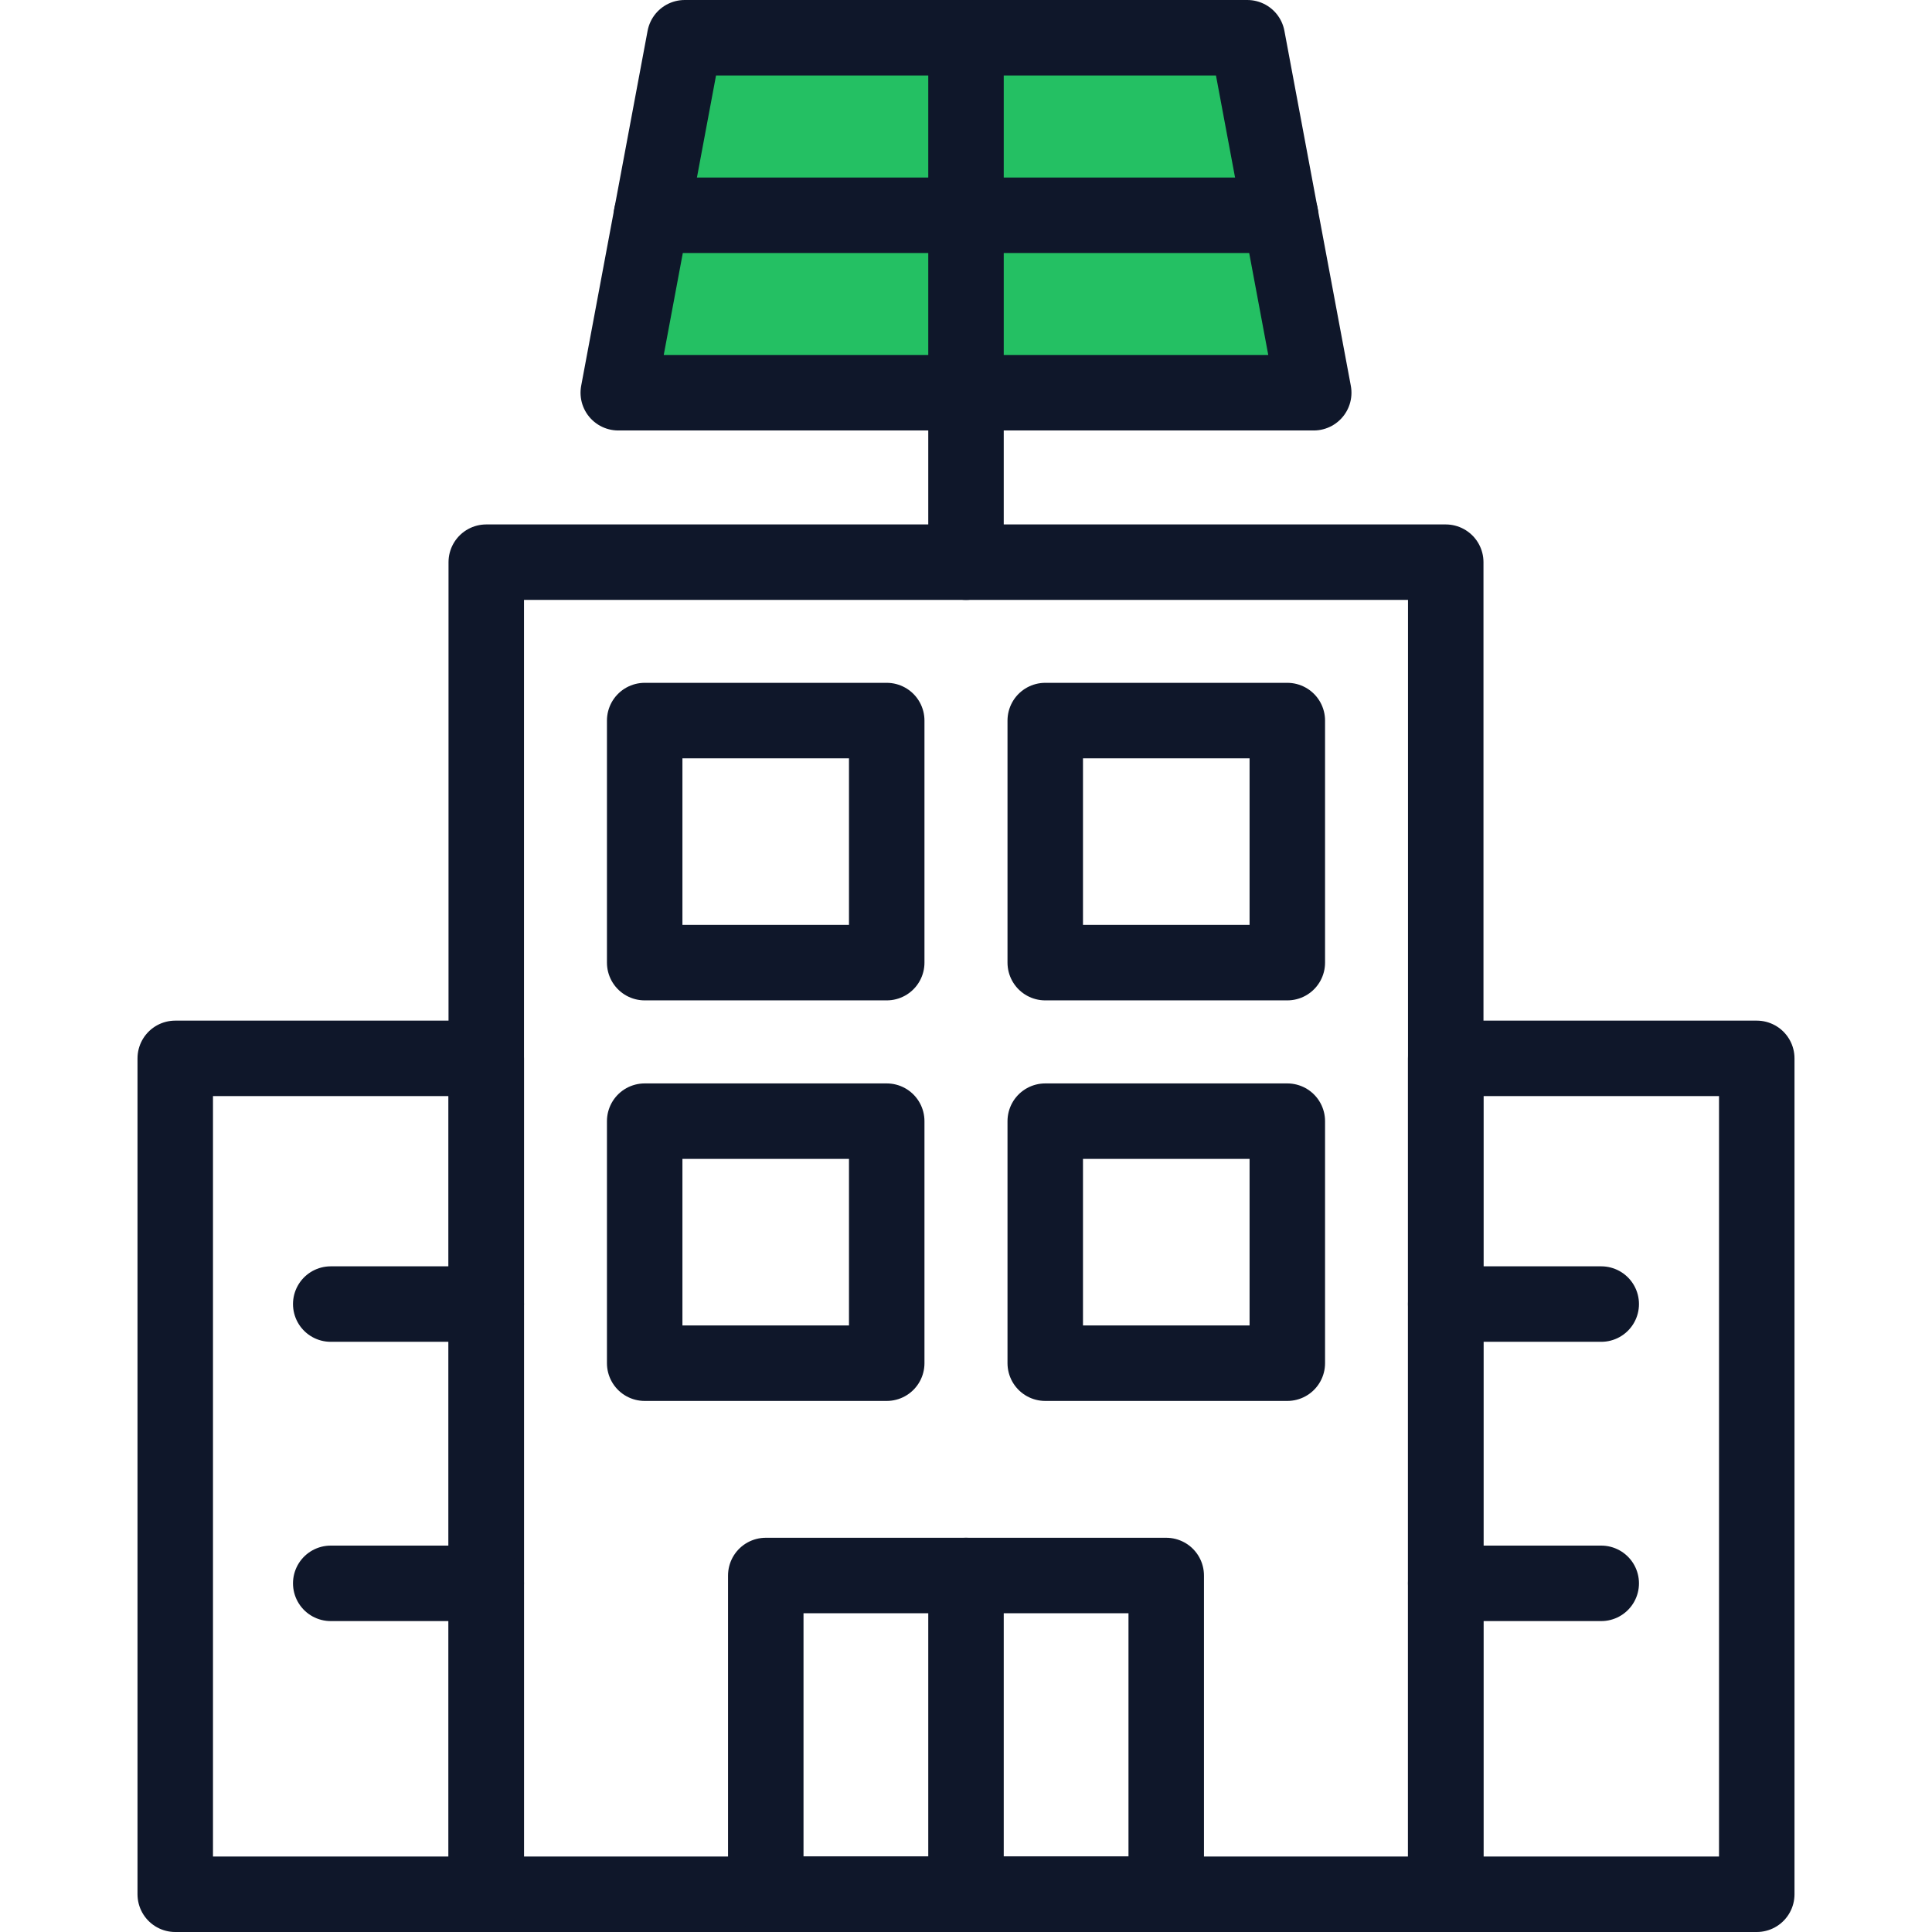
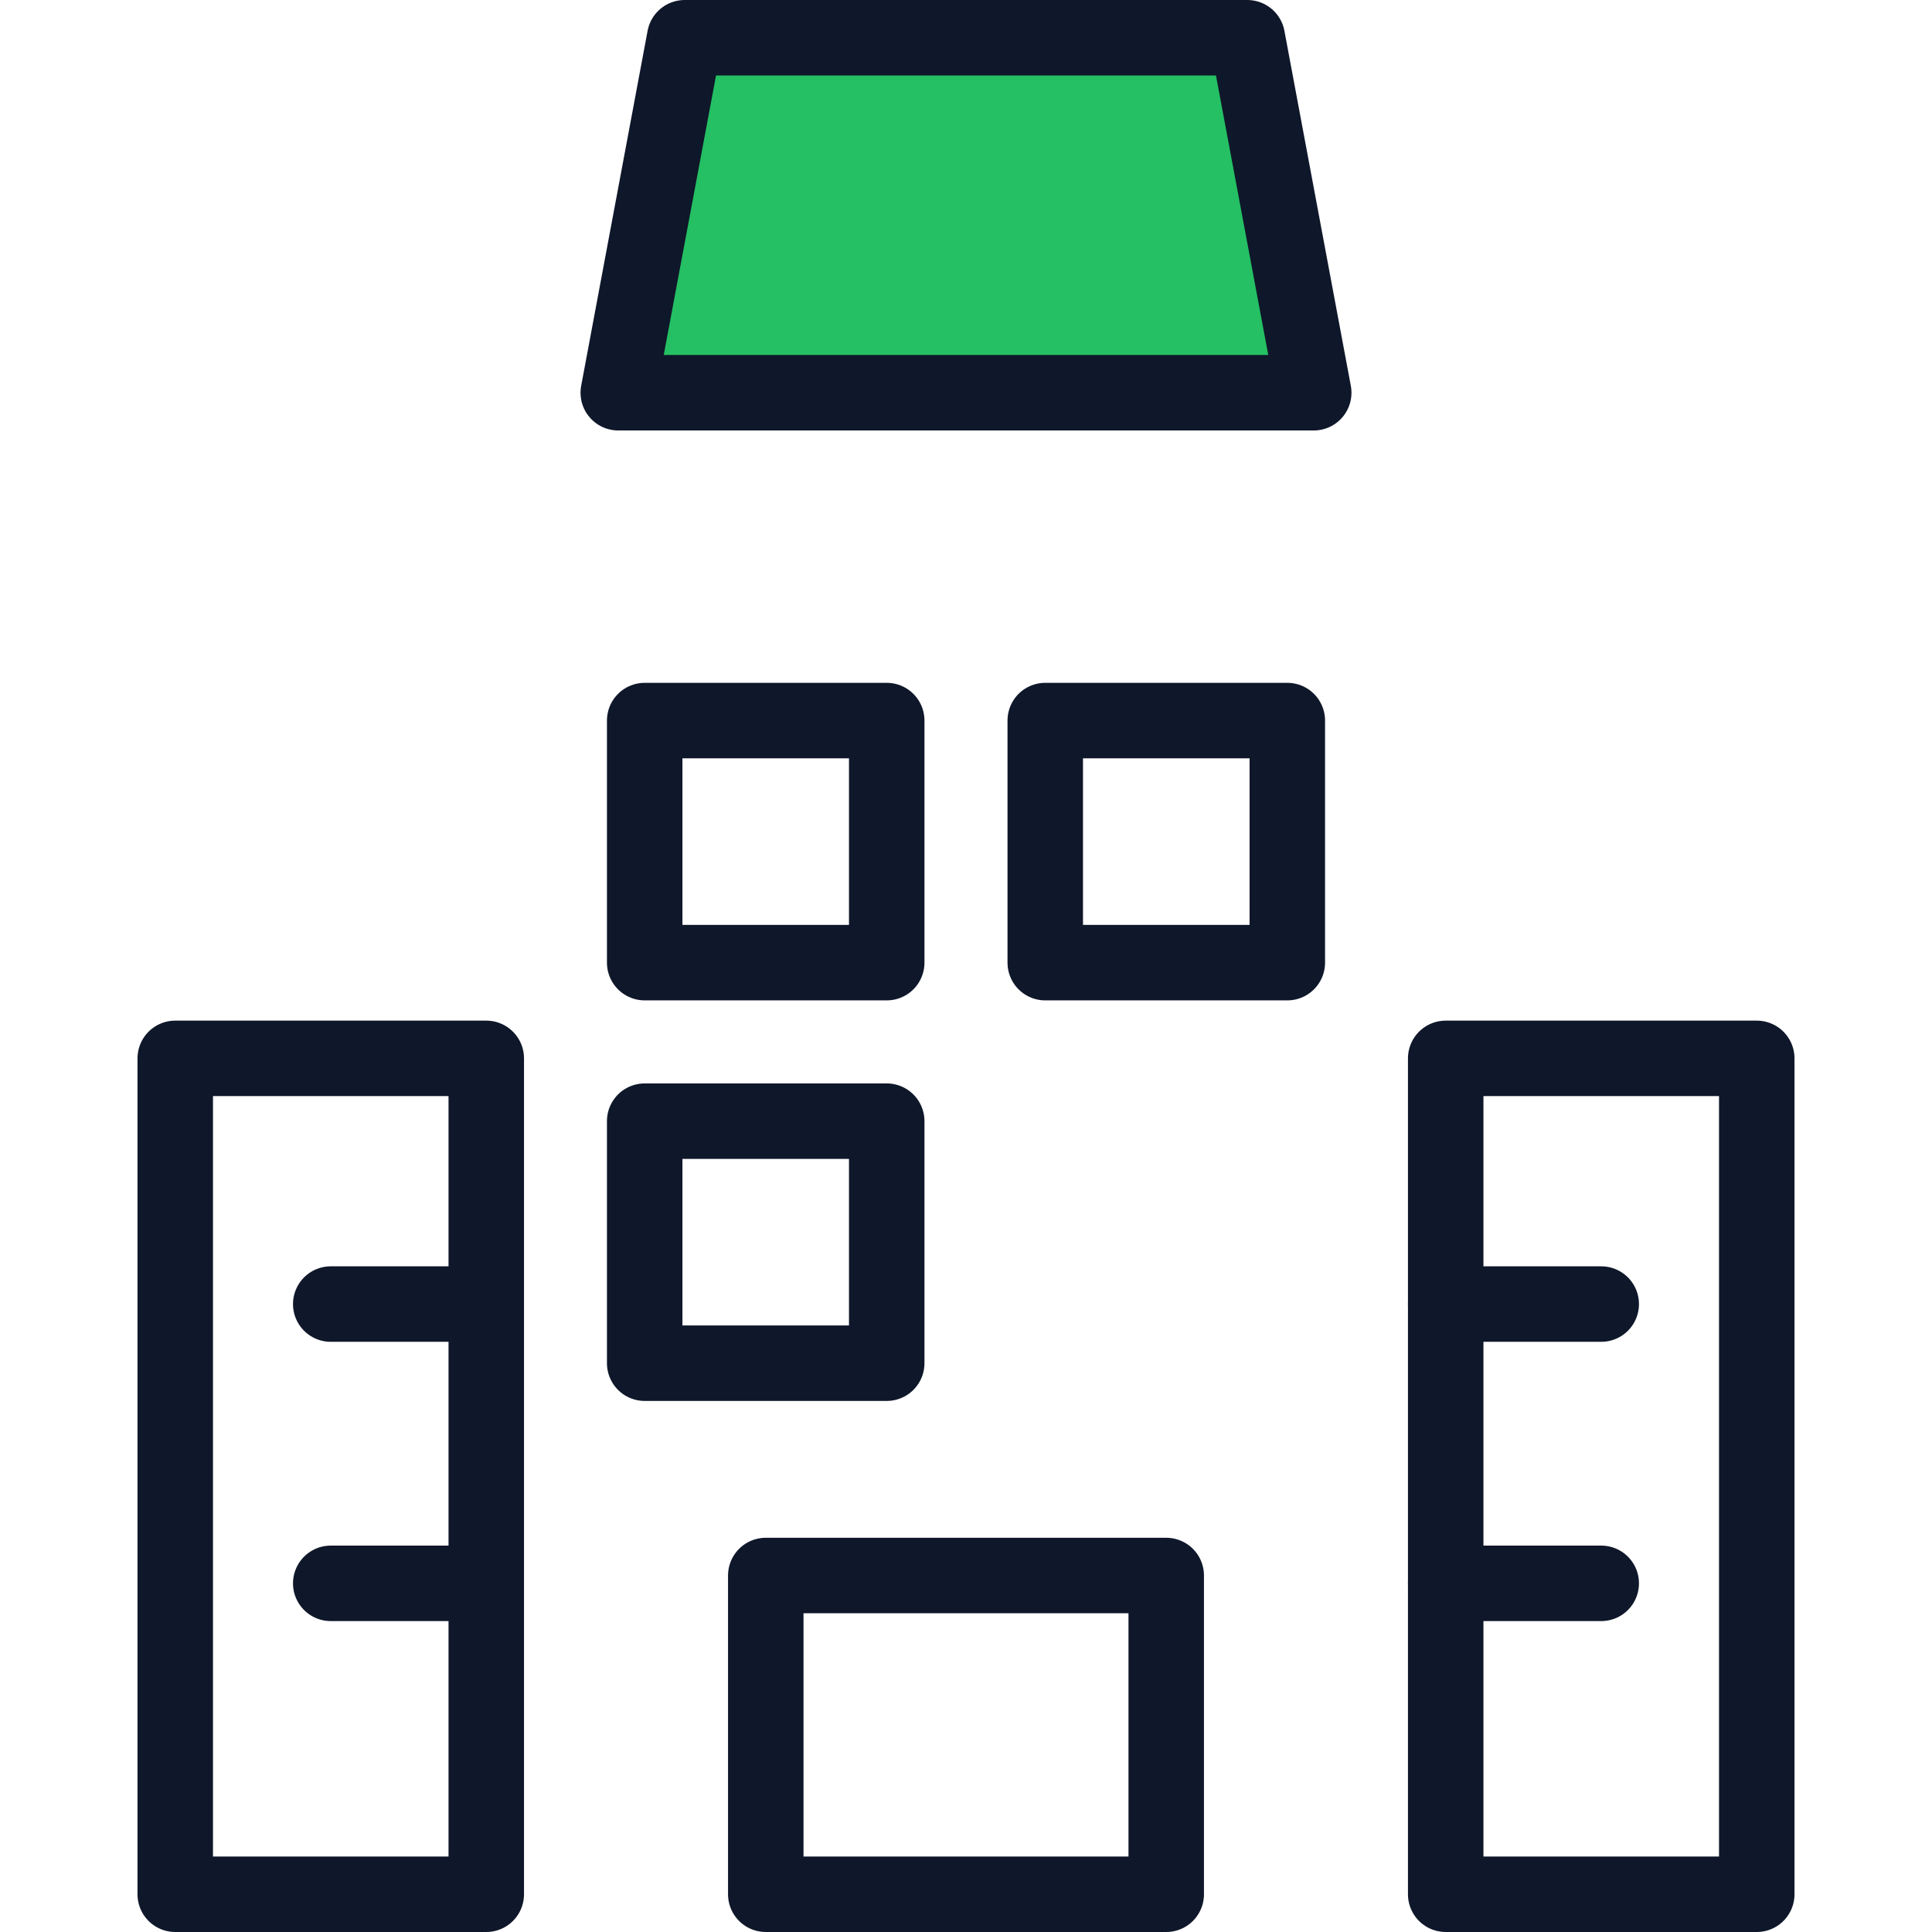
<svg xmlns="http://www.w3.org/2000/svg" width="58" height="58" viewBox="0 0 58 58" fill="none">
-   <path d="M43.402 16.877H14.598V56.867H43.402V16.877Z" stroke="#0F172A" stroke-width="2.266" stroke-miterlimit="10" stroke-linecap="round" stroke-linejoin="round" />
  <path d="M20.555 1.133H37.445L39.439 11.79H18.561L20.555 1.133Z" fill="#24C063" stroke="#0F172A" stroke-width="2.266" stroke-miterlimit="10" stroke-linecap="round" stroke-linejoin="round" />
-   <path d="M19.556 6.463H38.444" stroke="#0F172A" stroke-width="2.266" stroke-miterlimit="10" stroke-linecap="round" stroke-linejoin="round" />
-   <path d="M29 1.133V16.877" stroke="#0F172A" stroke-width="2.266" stroke-miterlimit="10" stroke-linecap="round" stroke-linejoin="round" />
  <path d="M26.62 21.632H19.354V28.899H26.62V21.632Z" stroke="#0F172A" stroke-width="2.266" stroke-miterlimit="10" stroke-linecap="round" stroke-linejoin="round" />
  <path d="M38.646 21.632H31.379V28.899H38.646V21.632Z" stroke="#0F172A" stroke-width="2.266" stroke-miterlimit="10" stroke-linecap="round" stroke-linejoin="round" />
  <path d="M26.62 33.658H19.354V40.924H26.62V33.658Z" stroke="#0F172A" stroke-width="2.266" stroke-miterlimit="10" stroke-linecap="round" stroke-linejoin="round" />
-   <path d="M38.646 33.658H31.379V40.924H38.646V33.658Z" stroke="#0F172A" stroke-width="2.266" stroke-miterlimit="10" stroke-linecap="round" stroke-linejoin="round" />
  <path d="M35.011 47.298H22.989V56.867H35.011V47.298Z" stroke="#0F172A" stroke-width="2.266" stroke-miterlimit="10" stroke-linecap="round" stroke-linejoin="round" />
-   <path d="M29 47.298V56.867" stroke="#0F172A" stroke-width="2.266" stroke-miterlimit="10" stroke-linecap="round" stroke-linejoin="round" />
  <path d="M52.739 31.773H43.401V56.867H52.739V31.773Z" stroke="#0F172A" stroke-width="2.266" stroke-miterlimit="10" stroke-linecap="round" stroke-linejoin="round" />
  <path d="M14.598 31.773H5.261V56.867H14.598V31.773Z" stroke="#0F172A" stroke-width="2.266" stroke-miterlimit="10" stroke-linecap="round" stroke-linejoin="round" />
  <path d="M43.401 47.533H48.07M43.401 39.149H48.07" stroke="#0F172A" stroke-width="2.266" stroke-miterlimit="10" stroke-linecap="round" stroke-linejoin="round" />
  <path d="M14.598 47.533H9.929M14.598 39.149H9.929" stroke="#0F172A" stroke-width="2.266" stroke-miterlimit="10" stroke-linecap="round" stroke-linejoin="round" />
</svg>